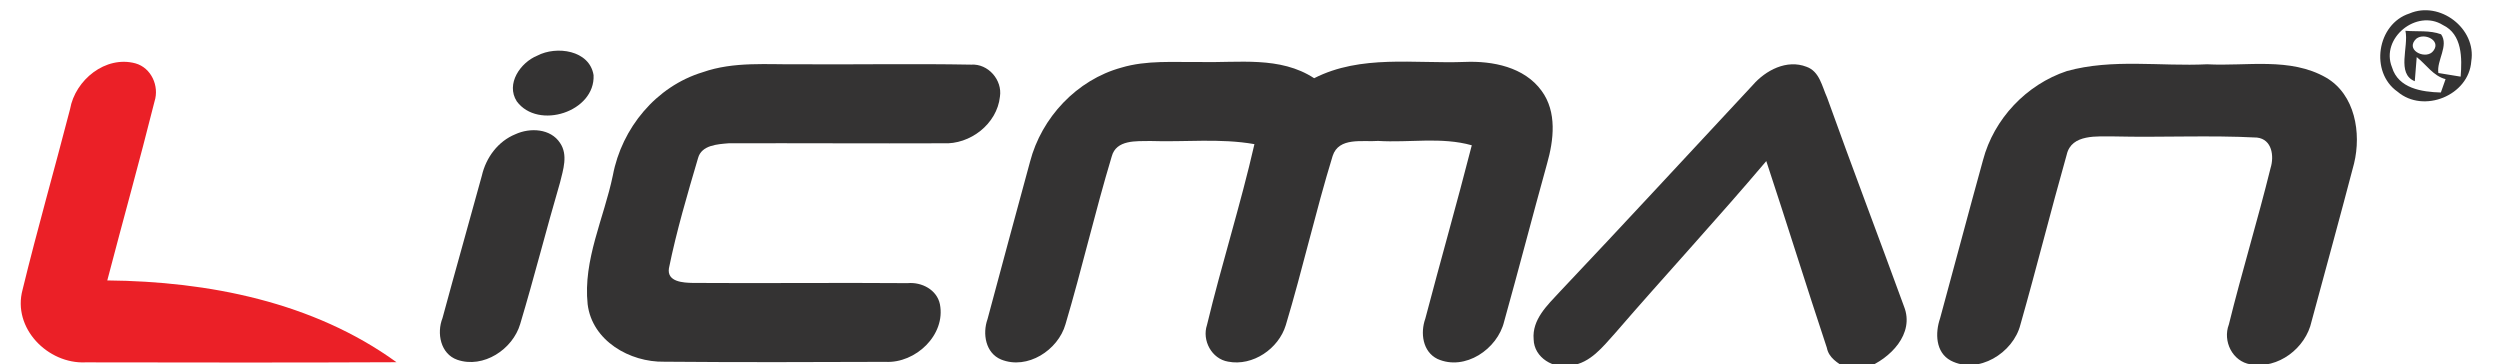
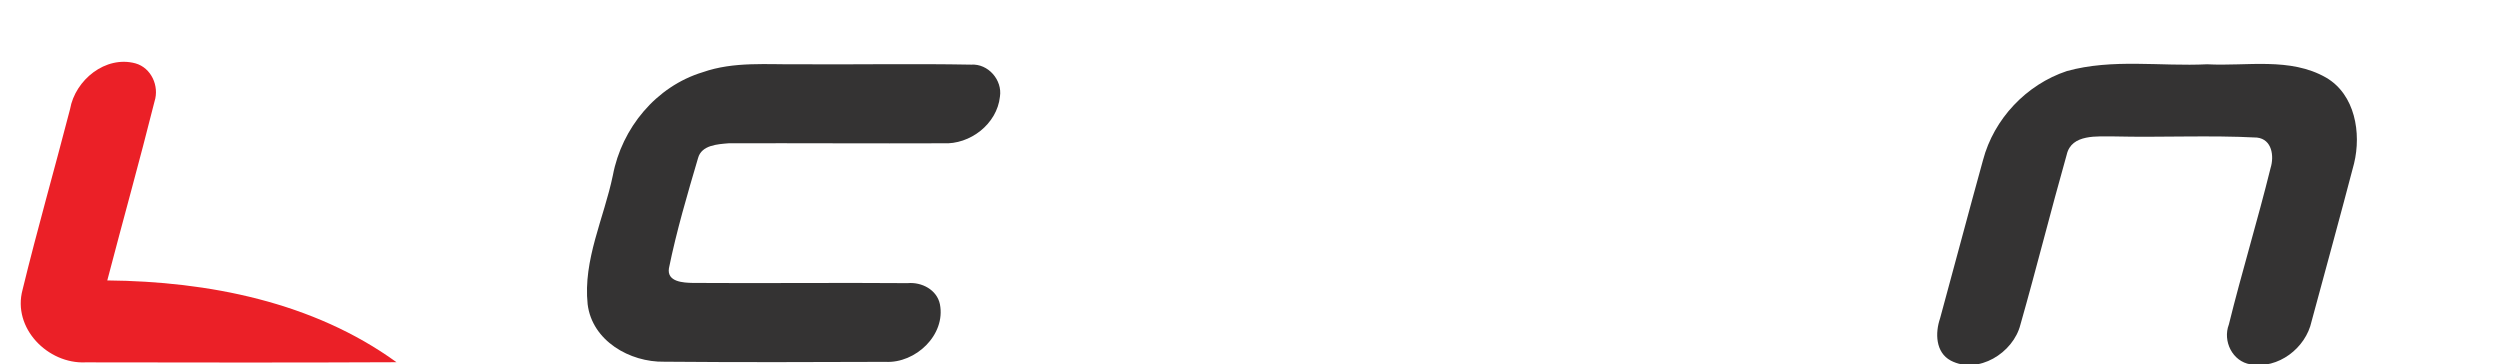
<svg xmlns="http://www.w3.org/2000/svg" version="1.1" id="Layer_1" x="0px" y="0px" width="350px" height="51px" viewBox="0 0 350 51" enable-background="new 0 0 350 51" xml:space="preserve">
  <g>
    <g>
-       <path fill="#343333" d="M337.32,1.89c4.24-1.83,9.4,2.1,8.66,6.68c-0.33,4.8-6.69,7.36-10.32,4.27    C331.74,10.11,332.77,3.35,337.32,1.89z M334.88,9.42c0.88,2.96,4.2,3.46,6.84,3.53c0.16-0.47,0.49-1.4,0.66-1.87    c-1.73-0.45-2.71-2.05-4.04-3.09c-0.07,0.84-0.2,2.53-0.27,3.38c-2.6-1.04-0.82-4.83-1.31-7.06c1.65,0.14,3.4-0.1,4.99,0.49    c1.12,1.59-0.65,3.67-0.38,5.42c1.04,0.18,2.07,0.35,3.12,0.51c0.2-2.57,0.25-5.93-2.49-7.23C338.34,1.21,333.23,5.34,334.88,9.42    z M338.08,5.63c-1.22,1.54,1.65,2.76,2.59,1.49C341.89,5.55,339.03,4.38,338.08,5.63z" />
-     </g>
-     <path fill="#343333" d="M75.22,7.79c2.68-1.41,7.32-0.78,7.88,2.73c0.25,5.13-7.76,7.71-10.75,3.67   C70.78,11.74,72.86,8.75,75.22,7.79z" />
-     <path fill="#343333" d="M156.98,9.47c3.57-1.07,7.34-0.74,11.01-0.79c5.38,0.14,11.21-0.86,15.99,2.27   c6.56-3.34,14.03-2.01,21.09-2.28c3.89-0.16,8.32,0.7,10.75,4.04c2.18,2.96,1.71,6.9,0.76,10.23c-2.04,7.35-3.95,14.73-6,22.07   c-0.93,3.87-5.49,6.97-9.34,5.24c-2.08-1.02-2.41-3.64-1.7-5.63c2.13-8.11,4.43-16.16,6.51-24.28c-4.26-1.2-8.75-0.34-13.11-0.61   c-2.15,0.17-5.5-0.59-6.37,2.1c-2.4,7.83-4.2,15.85-6.56,23.69c-1,3.3-4.62,5.78-8.07,5.11c-2.3-0.38-3.69-2.97-2.96-5.14   c2.04-8.48,4.7-16.81,6.64-25.31c-4.82-0.85-9.73-0.27-14.6-0.44c-1.91,0.04-4.75-0.22-5.38,2.17c-2.34,7.77-4.16,15.7-6.47,23.48   c-1.03,3.63-5.34,6.43-9.02,4.94c-2.18-0.91-2.62-3.61-1.9-5.64c1.95-7.35,3.97-14.69,5.95-22.03   C145.81,16.45,150.76,11.18,156.98,9.47z" />
+       </g>
    <path fill="#343333" d="M98.38,10.11c4.38-1.54,9.06-1.05,13.61-1.11c7.98,0.05,15.97-0.1,23.96,0.05   c2.39-0.17,4.41,2.16,4.04,4.49c-0.41,3.82-4.18,6.73-7.96,6.52c-10,0.04-20.01-0.03-30.01,0c-1.55,0.13-3.79,0.24-4.29,2.06   c-1.5,5.1-3.02,10.22-4.08,15.44c-0.3,1.92,2.02,2.02,3.33,2.05c10.03,0.07,20.06-0.05,30.09,0.03c1.96-0.18,4.1,0.92,4.52,2.96   c0.83,4.31-3.43,8.29-7.63,8.06c-10.32,0.04-20.65,0.07-30.97-0.02c-4.81,0.09-10.09-2.92-10.72-8.04   c-0.66-6.22,2.29-12.06,3.53-18.05C87.05,17.92,91.86,12.09,98.38,10.11z" />
-     <path fill="#343333" d="M245.39,11.91c1.81-2.08,4.76-3.63,7.52-2.56c1.83,0.64,2.17,2.75,2.88,4.3   c3.51,9.78,7.21,19.49,10.77,29.25c1.53,3.84-1.95,7.32-5.27,8.6h-2.91c-1.12-0.69-2.35-1.4-2.62-2.81   c-2.89-8.69-5.6-17.44-8.48-26.14c-6.91,8.16-14.18,16.01-21.17,24.1c-1.71,1.89-3.45,4.18-6.17,4.52   c-2.38,0.56-5.18-1.08-5.23-3.67c-0.24-2.77,1.93-4.78,3.64-6.63C227.43,31.28,236.38,21.57,245.39,11.91z" />
    <path fill="#343333" d="M289.36,9.95C295.74,8.18,302.47,9.32,309,9c5.54,0.3,11.61-1.03,16.66,1.87   c4.06,2.37,4.94,7.76,3.91,12.01c-1.93,7.38-3.96,14.74-5.95,22.11c-0.81,3.75-4.69,6.72-8.55,6.02c-2.53-0.4-3.92-3.26-3.03-5.58   c1.81-7.33,4.03-14.57,5.84-21.91c0.52-1.66,0.21-4.02-1.9-4.26c-6.65-0.35-13.33,0-19.99-0.16c-2.31,0.02-5.98-0.39-6.65,2.55   c-2.24,7.91-4.23,15.89-6.48,23.79c-0.99,3.97-5.92,7.04-9.76,5.04c-2.14-1.15-2.19-3.88-1.49-5.91   c2.02-7.38,3.97-14.78,6.01-22.15C279.14,16.64,283.7,11.83,289.36,9.95z" />
-     <path fill="#343333" d="M72.16,18.79c2.04-0.94,4.93-0.81,6.25,1.23c1.14,1.67,0.43,3.74,0,5.51c-1.93,6.59-3.61,13.25-5.58,19.82   c-1.04,3.56-5.16,6.28-8.81,5.02c-2.35-0.82-2.91-3.73-2.07-5.84c1.8-6.66,3.69-13.29,5.51-19.94   C68.04,22.06,69.72,19.78,72.16,18.79z" />
  </g>
  <g>
    <path fill="#EB2027" d="M9.81,15.27c0.72-4.08,4.97-7.53,9.15-6.4c2.22,0.62,3.36,3.18,2.68,5.31c-2.1,8.39-4.44,16.72-6.62,25.08   c14.13,0.13,28.84,3.01,40.49,11.45C41,50.78,26.49,50.75,11.98,50.73C6.7,50.98,1.7,45.94,3.16,40.56   C5.22,32.1,7.63,23.71,9.81,15.27z" />
  </g>
</svg>